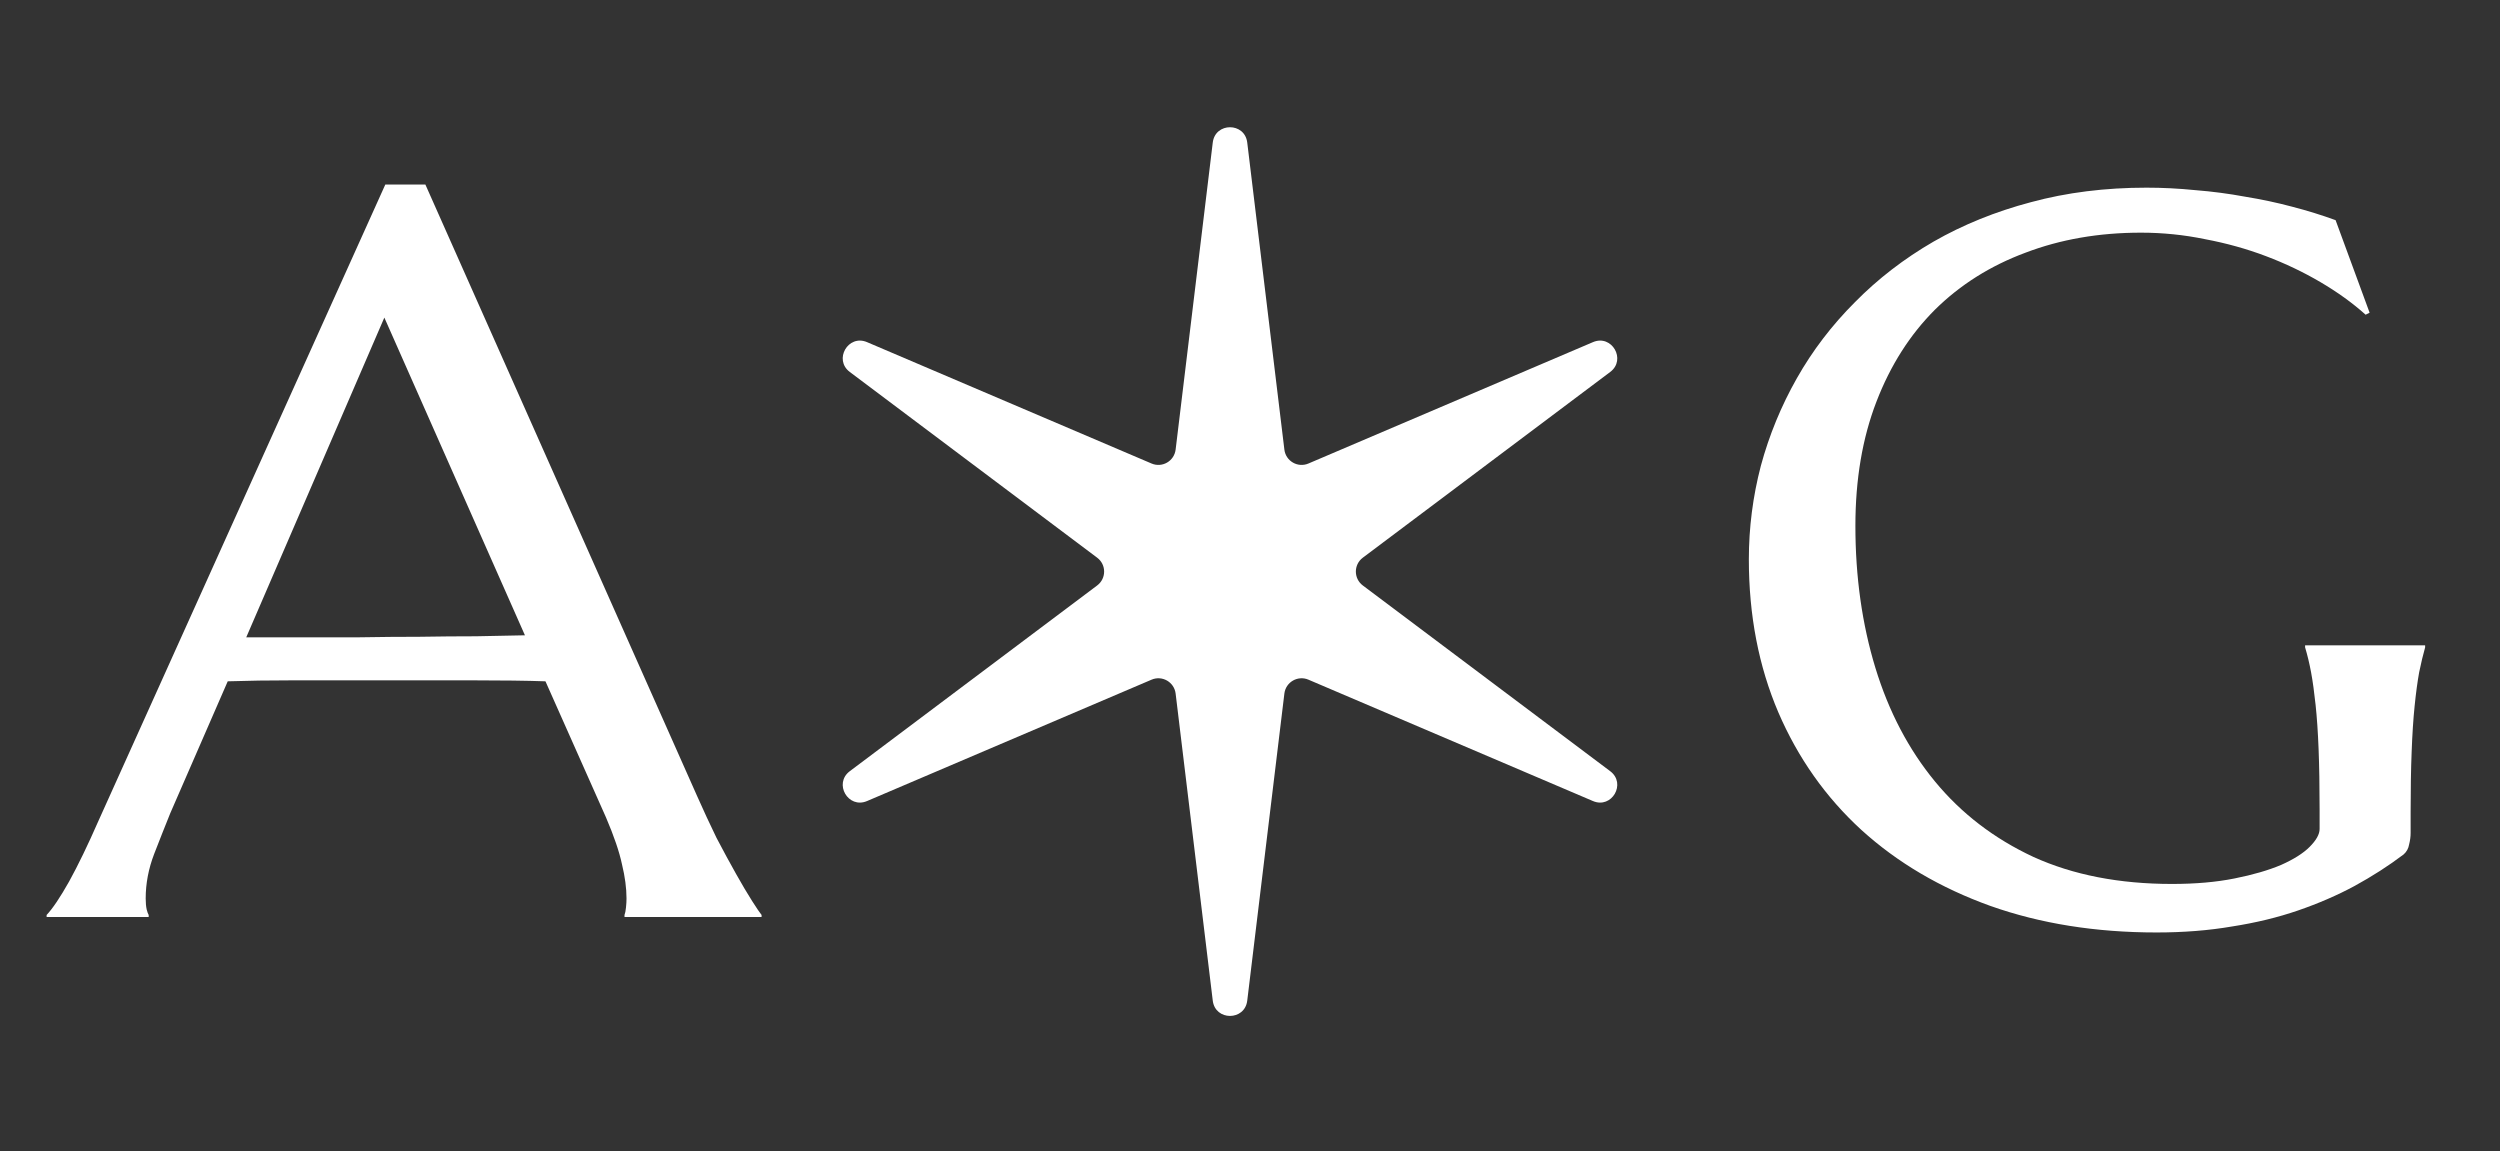
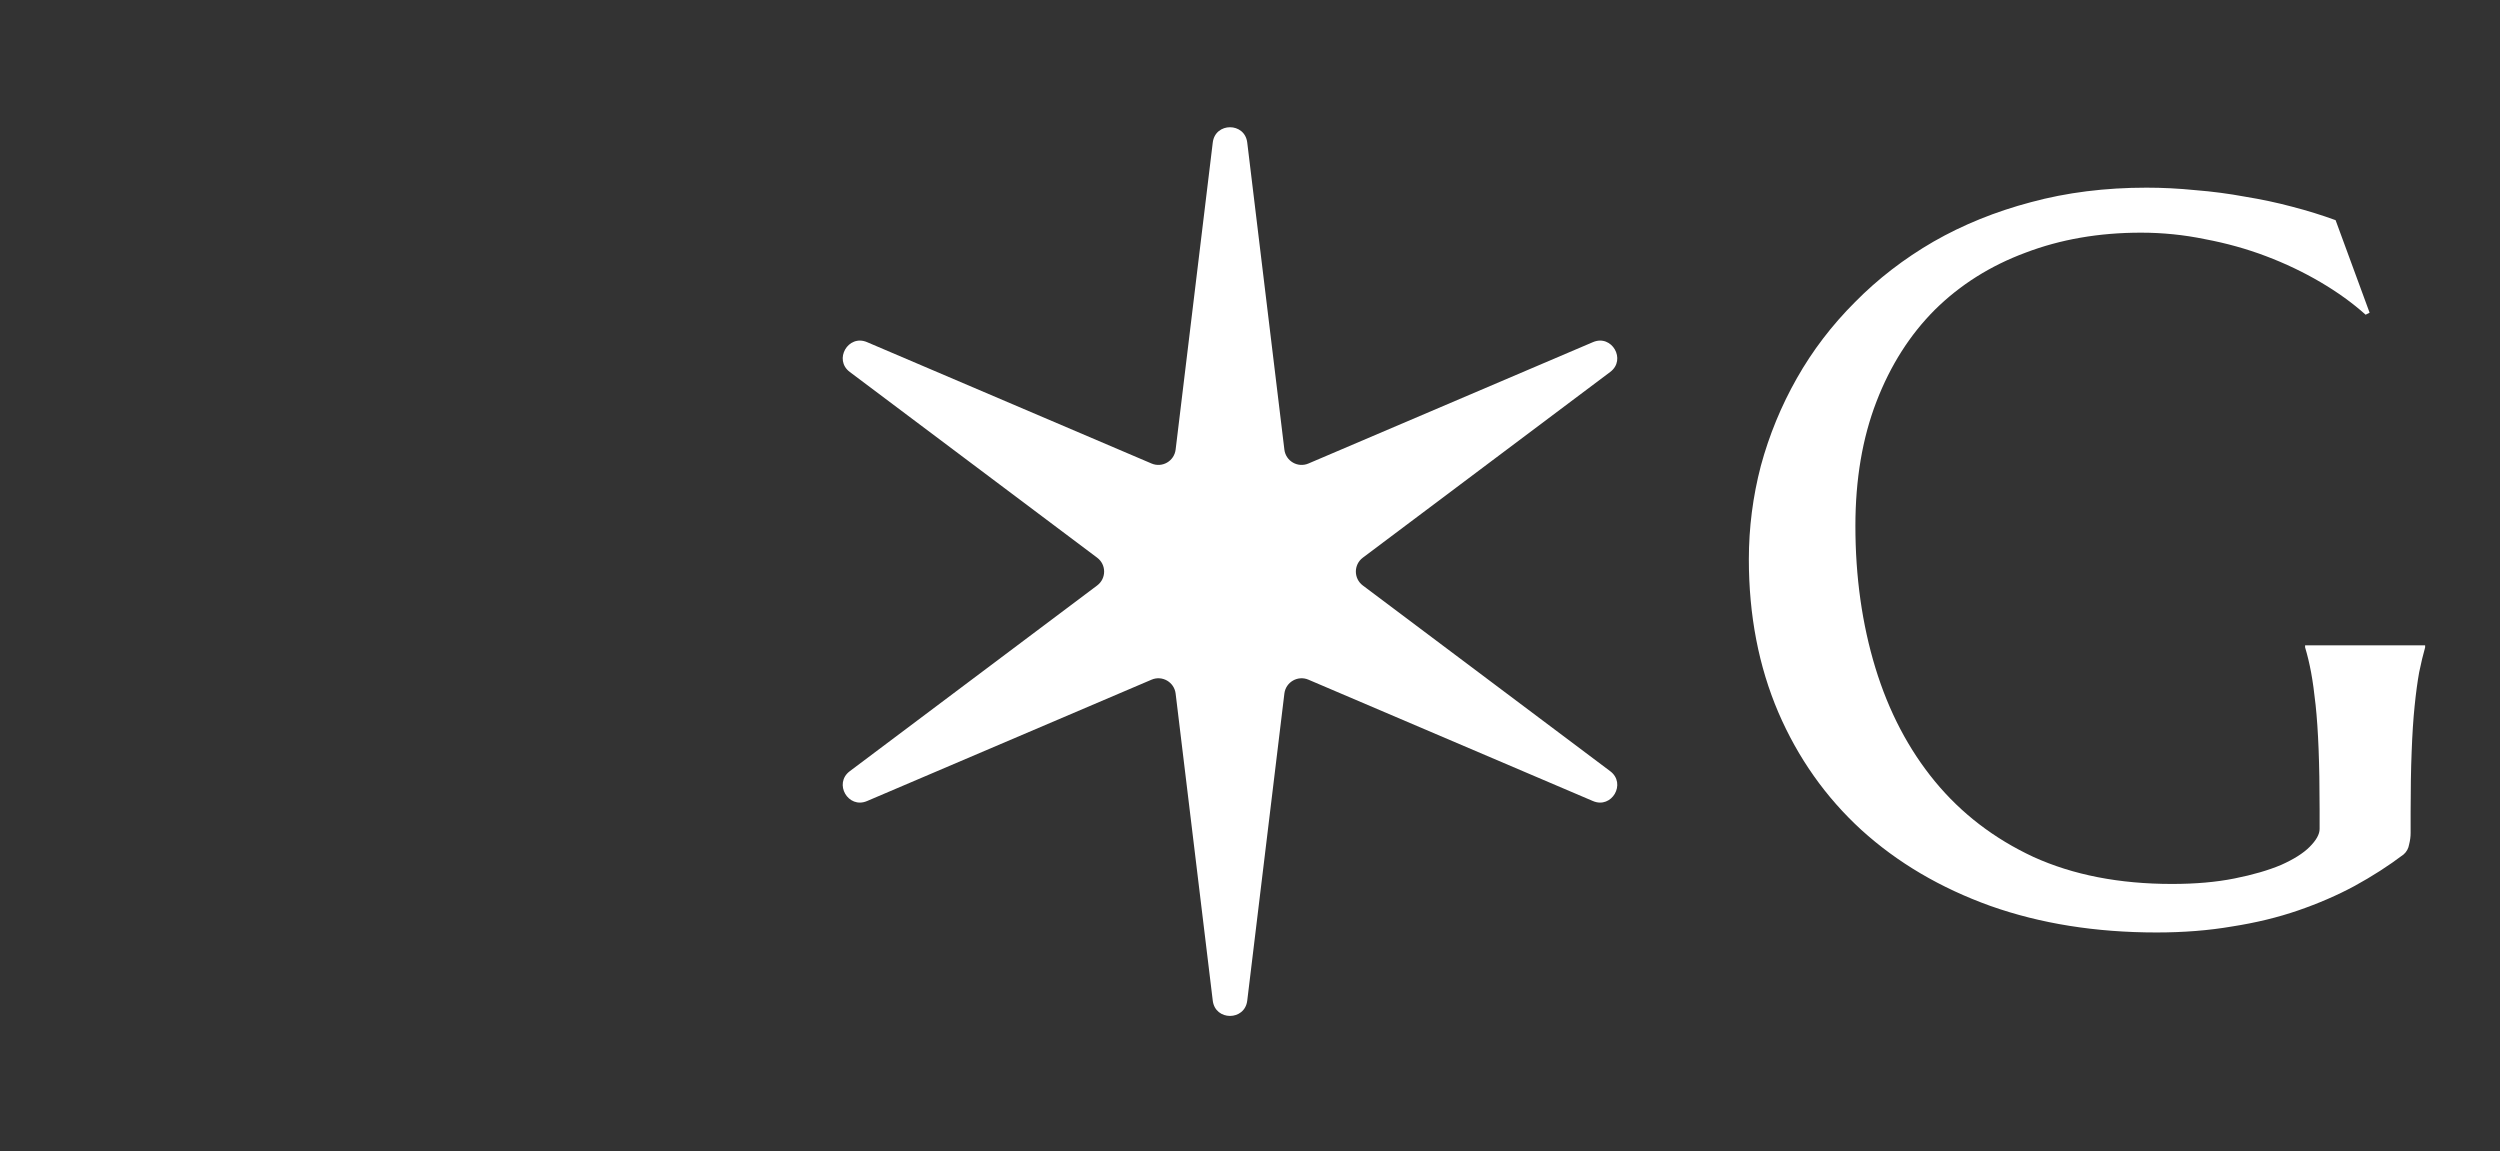
<svg xmlns="http://www.w3.org/2000/svg" width="76" height="35" viewBox="0 0 76 35" fill="none">
  <rect x="0" y="0" width="76" height="35" fill="#333333" stroke="none" />
-   <path d="M18.985 27.876V27.815C19.005 27.764 19.02 27.688 19.03 27.587C19.041 27.486 19.046 27.394 19.046 27.313C19.046 26.999 19 26.654 18.909 26.279C18.828 25.894 18.665 25.417 18.422 24.849L16.582 20.712C16.014 20.692 15.258 20.682 14.315 20.682C13.372 20.682 12.353 20.682 11.258 20.682C10.457 20.682 9.681 20.682 8.931 20.682C8.191 20.682 7.522 20.692 6.923 20.712L5.174 24.727C5.022 25.103 4.86 25.513 4.687 25.959C4.515 26.406 4.429 26.857 4.429 27.313C4.429 27.445 4.439 27.557 4.459 27.648C4.48 27.729 4.5 27.785 4.52 27.815V27.876H1.417V27.815C1.6 27.622 1.828 27.283 2.102 26.796C2.376 26.299 2.675 25.681 2.999 24.941L11.714 5.609H12.931L21.19 24.195C21.383 24.631 21.581 25.057 21.783 25.473C21.996 25.878 22.194 26.244 22.377 26.568C22.559 26.892 22.721 27.166 22.863 27.389C23.005 27.612 23.102 27.754 23.152 27.815V27.876H18.985ZM9.129 19.374C9.717 19.374 10.32 19.374 10.939 19.374C11.557 19.363 12.161 19.358 12.749 19.358C13.347 19.348 13.92 19.343 14.467 19.343C15.015 19.333 15.512 19.323 15.958 19.313L11.684 9.655L7.486 19.374H9.129Z" fill="white" />
  <path d="M36.868 4.333C36.943 3.713 37.841 3.713 37.916 4.333L39.045 13.668C39.087 14.018 39.453 14.229 39.776 14.091L48.426 10.401C49 10.156 49.449 10.934 48.95 11.308L41.429 16.954C41.148 17.165 41.148 17.587 41.429 17.798L48.95 23.444C49.449 23.819 49 24.597 48.426 24.352L39.776 20.662C39.453 20.524 39.087 20.735 39.045 21.084L37.916 30.42C37.841 31.039 36.943 31.039 36.868 30.42L35.739 21.084C35.696 20.735 35.331 20.524 35.008 20.662L26.358 24.352C25.784 24.597 25.335 23.819 25.834 23.444L33.354 17.798C33.636 17.587 33.636 17.165 33.354 16.954L25.834 11.308C25.335 10.934 25.784 10.156 26.358 10.401L35.008 14.091C35.331 14.229 35.696 14.018 35.739 13.668L36.868 4.333Z" fill="white" />
  <path d="M73.283 25.321C73.283 25.433 73.268 25.549 73.237 25.671C73.217 25.793 73.162 25.894 73.07 25.975C72.614 26.32 72.117 26.639 71.58 26.933C71.053 27.217 70.48 27.465 69.862 27.678C69.243 27.891 68.574 28.053 67.854 28.165C67.145 28.287 66.379 28.347 65.558 28.347C63.713 28.347 62.03 28.079 60.51 27.541C58.989 26.994 57.681 26.224 56.586 25.23C55.502 24.236 54.66 23.045 54.062 21.657C53.464 20.258 53.165 18.706 53.165 17.003C53.165 16.04 53.287 15.092 53.53 14.16C53.783 13.227 54.148 12.34 54.625 11.498C55.101 10.657 55.689 9.887 56.389 9.187C57.088 8.477 57.884 7.864 58.776 7.347C59.678 6.83 60.667 6.43 61.741 6.146C62.826 5.852 63.997 5.705 65.254 5.705C65.741 5.705 66.237 5.73 66.744 5.781C67.251 5.821 67.753 5.887 68.25 5.979C68.746 6.06 69.223 6.161 69.679 6.283C70.145 6.404 70.587 6.541 71.002 6.693L72.036 9.506L71.915 9.567C71.519 9.212 71.063 8.883 70.546 8.579C70.029 8.275 69.477 8.011 68.888 7.788C68.3 7.565 67.682 7.393 67.033 7.271C66.395 7.139 65.746 7.073 65.087 7.073C63.809 7.073 62.639 7.276 61.574 7.682C60.51 8.077 59.592 8.655 58.822 9.415C58.061 10.176 57.468 11.108 57.043 12.213C56.617 13.318 56.404 14.575 56.404 15.985C56.404 17.535 56.607 18.975 57.012 20.303C57.418 21.631 58.021 22.782 58.822 23.755C59.623 24.728 60.621 25.494 61.817 26.051C63.024 26.599 64.428 26.872 66.03 26.872C66.739 26.872 67.373 26.817 67.93 26.705C68.488 26.594 68.959 26.457 69.345 26.294C69.73 26.122 70.019 25.94 70.211 25.747C70.414 25.544 70.516 25.362 70.516 25.2V24.607C70.516 23.897 70.505 23.284 70.485 22.767C70.465 22.25 70.434 21.803 70.394 21.428C70.353 21.043 70.308 20.714 70.257 20.44C70.206 20.166 70.145 19.913 70.075 19.68V19.619H73.724V19.68C73.663 19.892 73.603 20.146 73.542 20.44C73.491 20.724 73.445 21.063 73.405 21.459C73.364 21.854 73.334 22.32 73.314 22.858C73.293 23.385 73.283 23.998 73.283 24.698V25.321Z" fill="white" />
</svg>